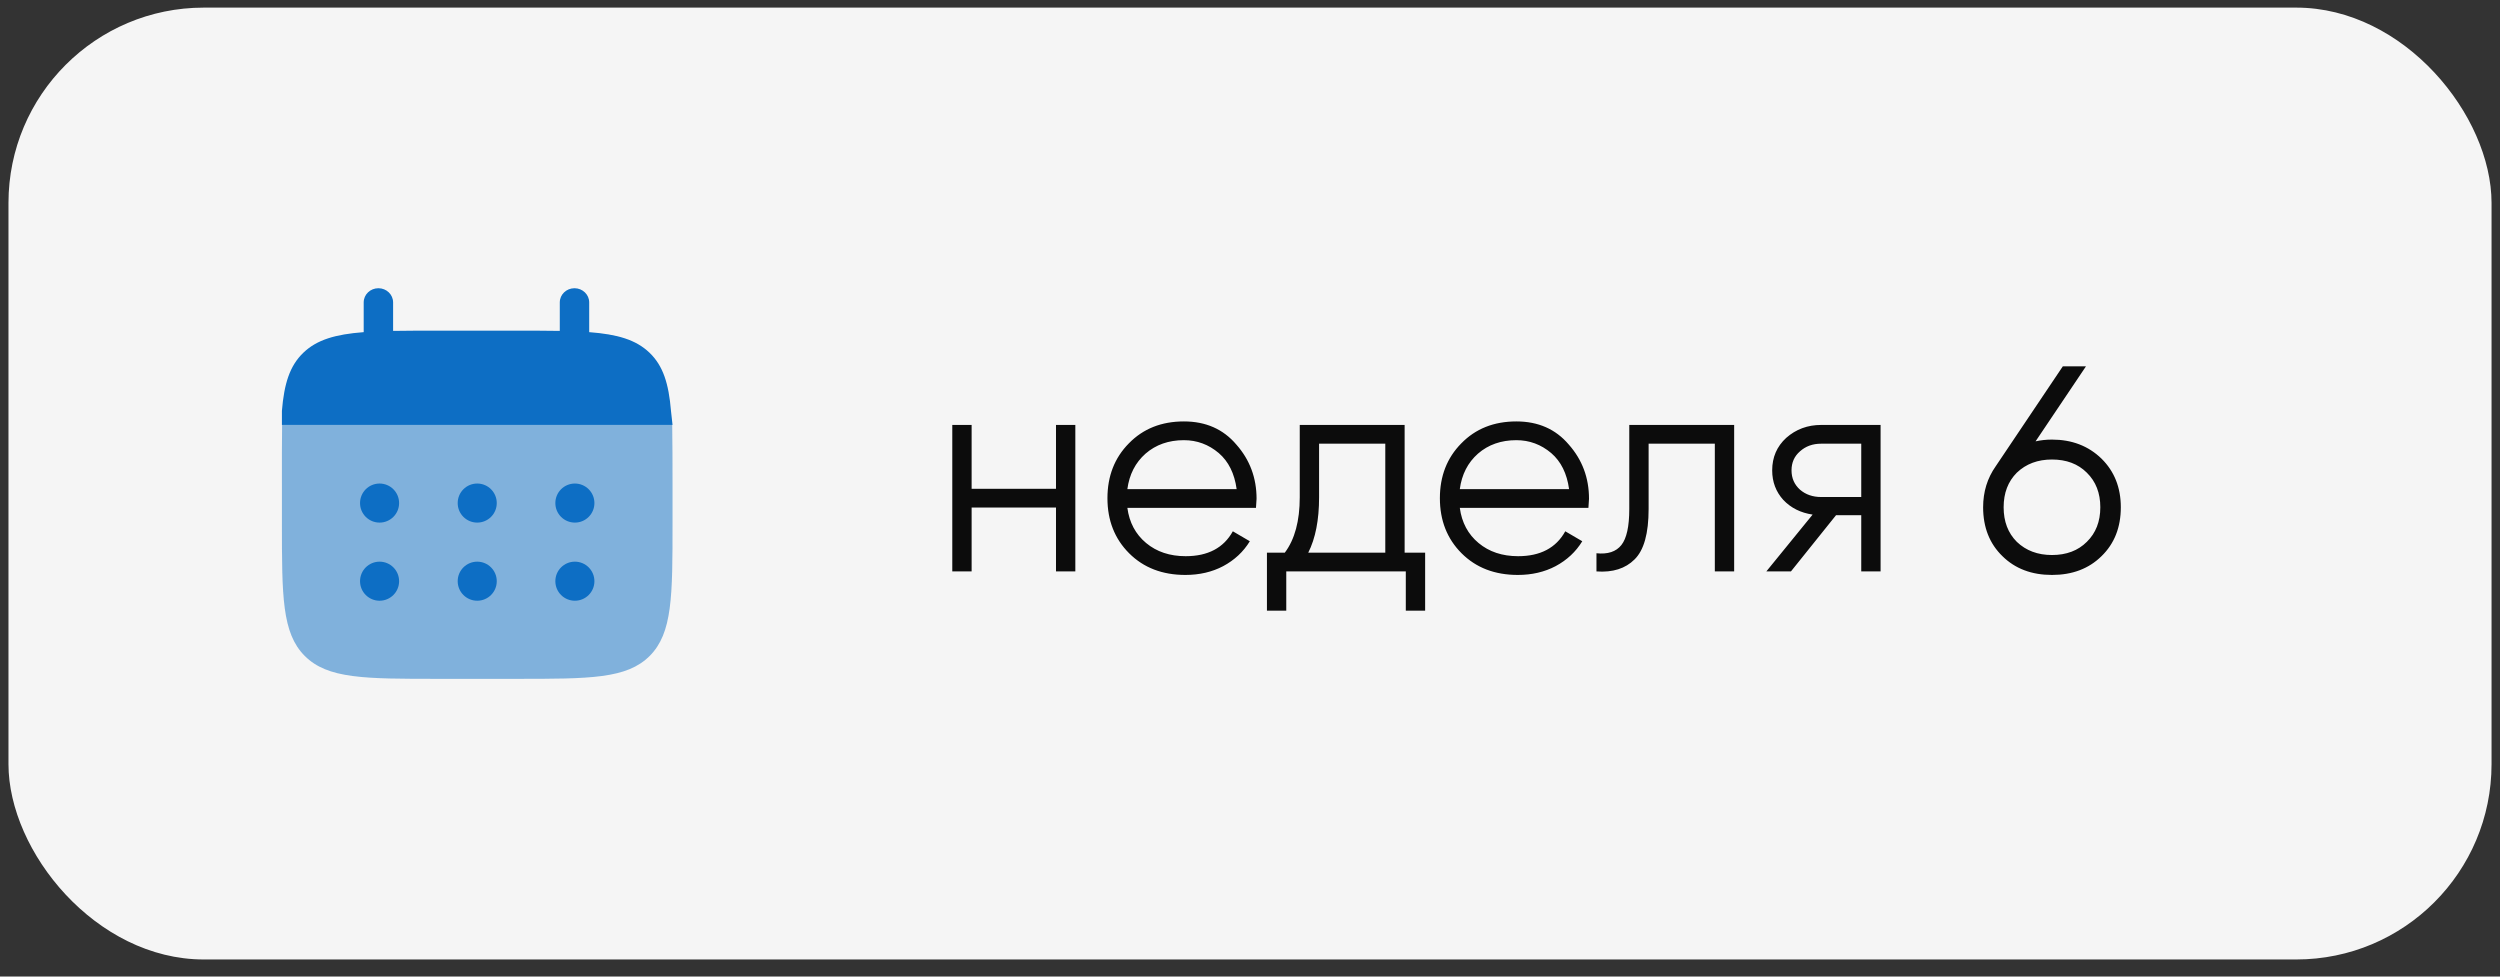
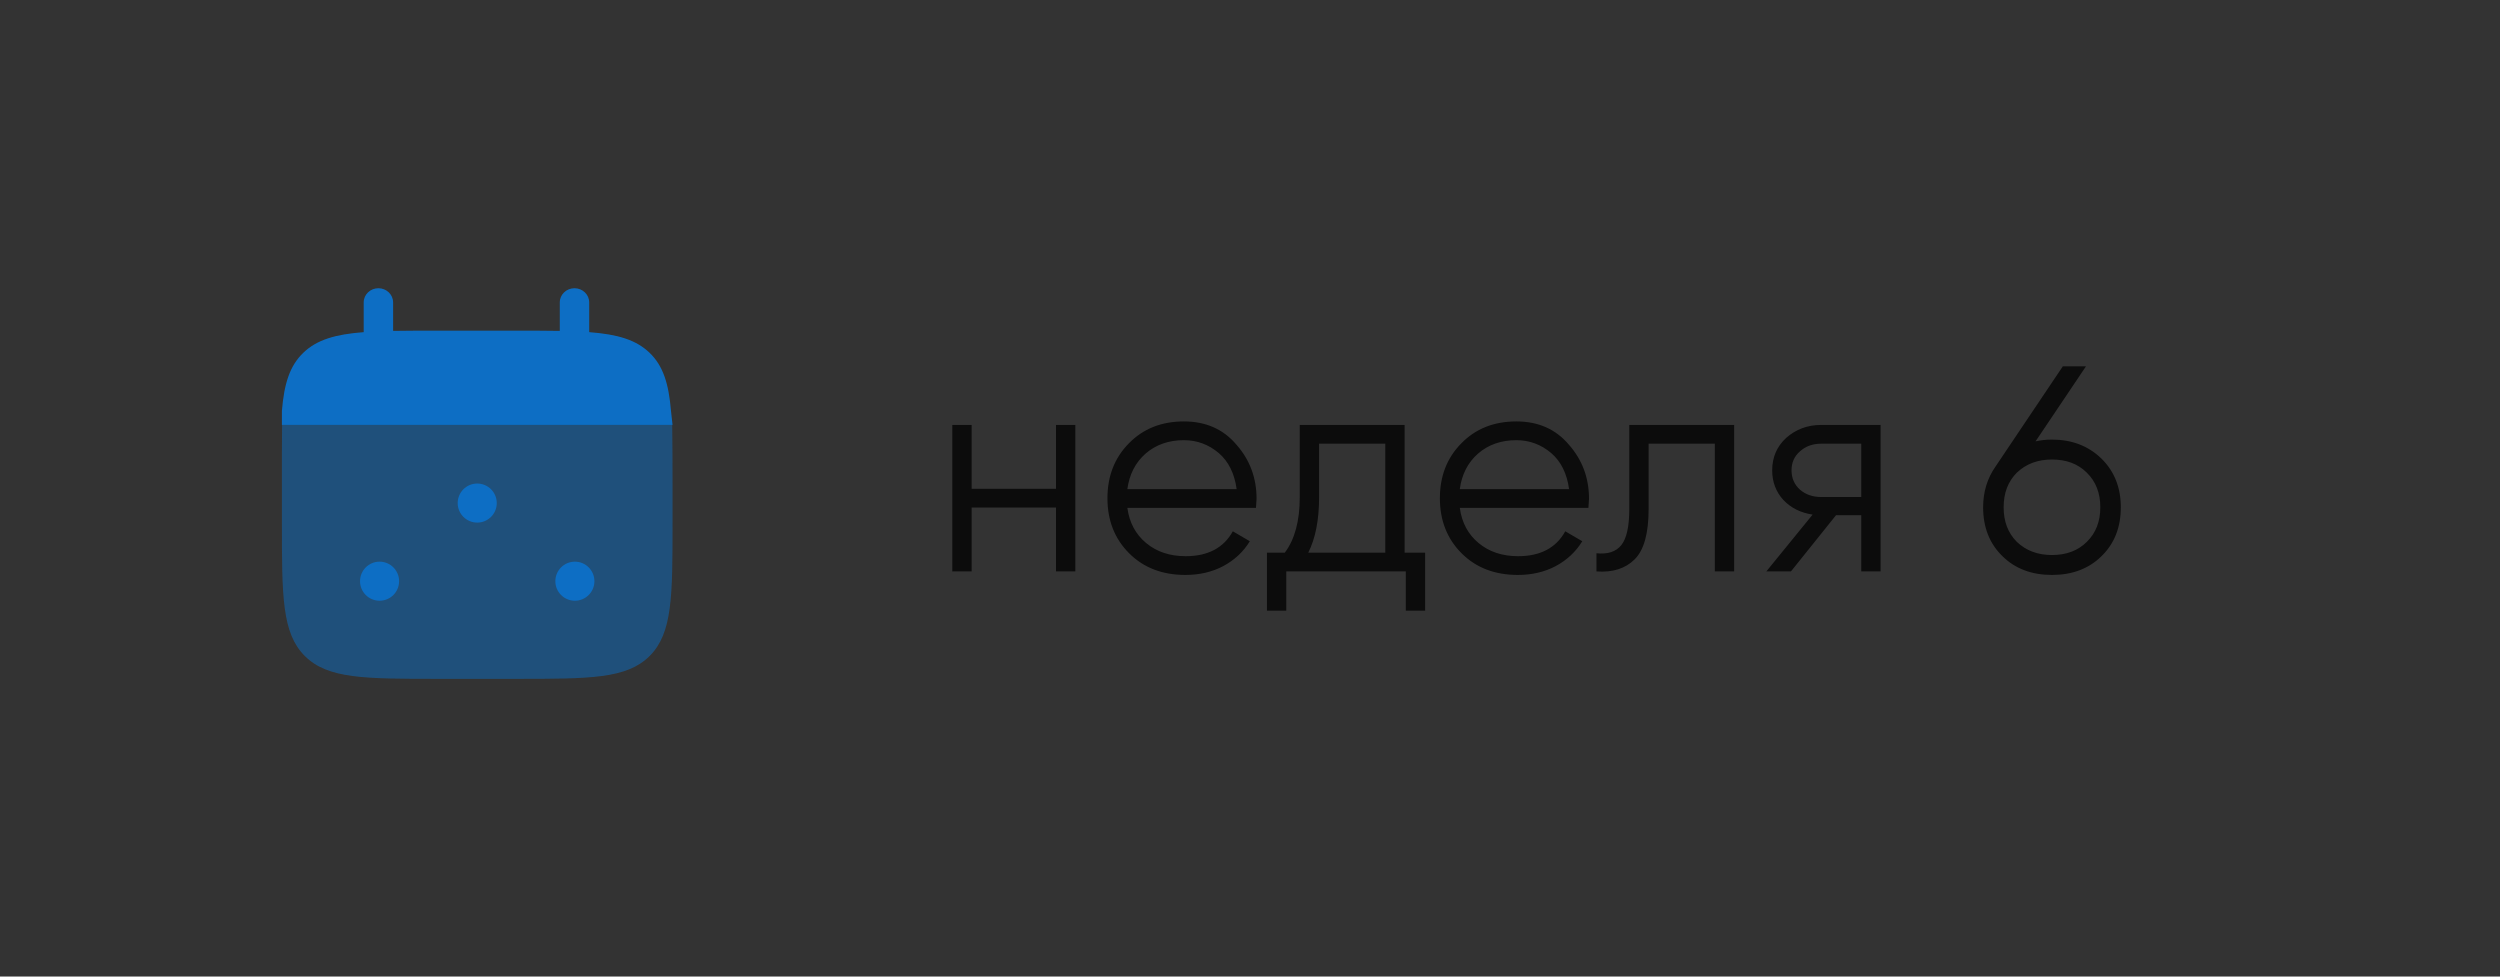
<svg xmlns="http://www.w3.org/2000/svg" width="128" height="50" viewBox="0 0 128 50" fill="none">
  <rect x="0" y="0" width="128" height="50" fill="#333333" stroke="none" />
-   <rect x="0.434" y="0.39" width="127.133" height="48.735" rx="10" fill="#F5F5F5" />
  <path d="M19.374 14.757C19.79 14.757 20.127 15.082 20.127 15.482V16.942C20.795 16.93 21.543 16.93 22.386 16.93H26.402C27.244 16.93 27.993 16.93 28.661 16.942V15.482C28.661 15.082 28.998 14.757 29.414 14.757C29.829 14.757 30.167 15.082 30.167 15.482V17.006C31.612 17.117 32.56 17.391 33.257 18.061C33.954 18.731 34.238 19.643 34.354 21.033L34.434 21.757H15.358H14.434V21.033C14.549 19.643 14.833 18.731 15.53 18.061C16.227 17.391 17.176 17.117 18.621 17.006V15.482C18.621 15.082 18.958 14.757 19.374 14.757Z" fill="#0D6EC4" />
  <path opacity="0.5" d="M34.434 26.757V24.757C34.434 23.918 34.43 22.423 34.417 21.757H14.443C14.43 22.423 14.434 23.918 14.434 24.757V26.757C14.434 30.529 14.434 32.414 15.605 33.586C16.777 34.757 18.662 34.757 22.434 34.757H26.434C30.205 34.757 32.09 34.757 33.262 33.586C34.434 32.414 34.434 30.529 34.434 26.757Z" fill="#0D6EC4" />
  <path d="M30.434 29.757C30.434 30.31 29.986 30.757 29.434 30.757C28.881 30.757 28.434 30.31 28.434 29.757C28.434 29.205 28.881 28.757 29.434 28.757C29.986 28.757 30.434 29.205 30.434 29.757Z" fill="#0D6EC4" />
-   <path d="M30.434 25.757C30.434 26.31 29.986 26.757 29.434 26.757C28.881 26.757 28.434 26.31 28.434 25.757C28.434 25.205 28.881 24.757 29.434 24.757C29.986 24.757 30.434 25.205 30.434 25.757Z" fill="#0D6EC4" />
-   <path d="M25.434 29.757C25.434 30.31 24.986 30.757 24.434 30.757C23.881 30.757 23.434 30.31 23.434 29.757C23.434 29.205 23.881 28.757 24.434 28.757C24.986 28.757 25.434 29.205 25.434 29.757Z" fill="#0D6EC4" />
  <path d="M25.434 25.757C25.434 26.31 24.986 26.757 24.434 26.757C23.881 26.757 23.434 26.31 23.434 25.757C23.434 25.205 23.881 24.757 24.434 24.757C24.986 24.757 25.434 25.205 25.434 25.757Z" fill="#0D6EC4" />
  <path d="M20.434 29.757C20.434 30.31 19.986 30.757 19.434 30.757C18.881 30.757 18.434 30.31 18.434 29.757C18.434 29.205 18.881 28.757 19.434 28.757C19.986 28.757 20.434 29.205 20.434 29.757Z" fill="#0D6EC4" />
-   <path d="M20.434 25.757C20.434 26.31 19.986 26.757 19.434 26.757C18.881 26.757 18.434 26.31 18.434 25.757C18.434 25.205 18.881 24.757 19.434 24.757C19.986 24.757 20.434 25.205 20.434 25.757Z" fill="#0D6EC4" />
  <path d="M54.067 25.027V21.757H55.057V29.257H54.067V25.987H49.747V29.257H48.757V21.757H49.747V25.027H54.067ZM60.616 21.577C61.736 21.577 62.631 21.972 63.301 22.762C63.991 23.542 64.336 24.467 64.336 25.537C64.336 25.587 64.326 25.742 64.306 26.002H57.721C57.821 26.752 58.141 27.352 58.681 27.802C59.221 28.252 59.896 28.477 60.706 28.477C61.846 28.477 62.651 28.052 63.121 27.202L63.991 27.712C63.661 28.252 63.206 28.677 62.626 28.987C62.056 29.287 61.411 29.437 60.691 29.437C59.511 29.437 58.551 29.067 57.811 28.327C57.071 27.587 56.701 26.647 56.701 25.507C56.701 24.377 57.066 23.442 57.796 22.702C58.526 21.952 59.466 21.577 60.616 21.577ZM60.616 22.537C59.836 22.537 59.181 22.767 58.651 23.227C58.131 23.687 57.821 24.292 57.721 25.042H63.316C63.206 24.242 62.901 23.627 62.401 23.197C61.881 22.757 61.286 22.537 60.616 22.537ZM71.917 21.757V28.297H72.967V31.267H71.977V29.257H65.857V31.267H64.867V28.297H65.782C66.292 27.617 66.547 26.672 66.547 25.462V21.757H71.917ZM66.982 28.297H70.927V22.717H67.537V25.462C67.537 26.622 67.352 27.567 66.982 28.297ZM77.637 21.577C78.757 21.577 79.652 21.972 80.322 22.762C81.012 23.542 81.357 24.467 81.357 25.537C81.357 25.587 81.347 25.742 81.327 26.002H74.742C74.842 26.752 75.162 27.352 75.702 27.802C76.242 28.252 76.917 28.477 77.727 28.477C78.867 28.477 79.672 28.052 80.142 27.202L81.012 27.712C80.682 28.252 80.227 28.677 79.647 28.987C79.077 29.287 78.432 29.437 77.712 29.437C76.532 29.437 75.572 29.067 74.832 28.327C74.092 27.587 73.722 26.647 73.722 25.507C73.722 24.377 74.087 23.442 74.817 22.702C75.547 21.952 76.487 21.577 77.637 21.577ZM77.637 22.537C76.857 22.537 76.202 22.767 75.672 23.227C75.152 23.687 74.842 24.292 74.742 25.042H80.337C80.227 24.242 79.922 23.627 79.422 23.197C78.902 22.757 78.307 22.537 77.637 22.537ZM83.419 21.757H88.789V29.257H87.799V22.717H84.409V26.062C84.409 27.312 84.169 28.172 83.689 28.642C83.219 29.112 82.569 29.317 81.739 29.257V28.327C82.319 28.387 82.744 28.247 83.014 27.907C83.284 27.567 83.419 26.952 83.419 26.062V21.757ZM93.241 21.757H96.286V29.257H95.296V26.377H94.006L91.696 29.257H90.436L92.806 26.347C92.196 26.257 91.696 26.007 91.306 25.597C90.926 25.177 90.736 24.672 90.736 24.082C90.736 23.412 90.976 22.857 91.456 22.417C91.956 21.977 92.551 21.757 93.241 21.757ZM93.241 25.447H95.296V22.717H93.241C92.811 22.717 92.451 22.847 92.161 23.107C91.871 23.357 91.726 23.682 91.726 24.082C91.726 24.482 91.871 24.812 92.161 25.072C92.451 25.322 92.811 25.447 93.241 25.447ZM105.061 22.507C106.081 22.507 106.926 22.832 107.596 23.482C108.256 24.132 108.586 24.962 108.586 25.972C108.586 27.002 108.256 27.837 107.596 28.477C106.946 29.117 106.101 29.437 105.061 29.437C104.021 29.437 103.176 29.117 102.526 28.477C101.866 27.837 101.536 27.002 101.536 25.972C101.536 25.182 101.751 24.482 102.181 23.872L105.616 18.757H106.801L104.221 22.597C104.491 22.537 104.771 22.507 105.061 22.507ZM103.261 27.742C103.731 28.192 104.331 28.417 105.061 28.417C105.801 28.417 106.396 28.192 106.846 27.742C107.306 27.292 107.536 26.702 107.536 25.972C107.536 25.242 107.306 24.652 106.846 24.202C106.396 23.752 105.801 23.527 105.061 23.527C104.331 23.527 103.731 23.752 103.261 24.202C102.811 24.652 102.586 25.242 102.586 25.972C102.586 26.702 102.811 27.292 103.261 27.742Z" fill="#0C0C0C" />
</svg>